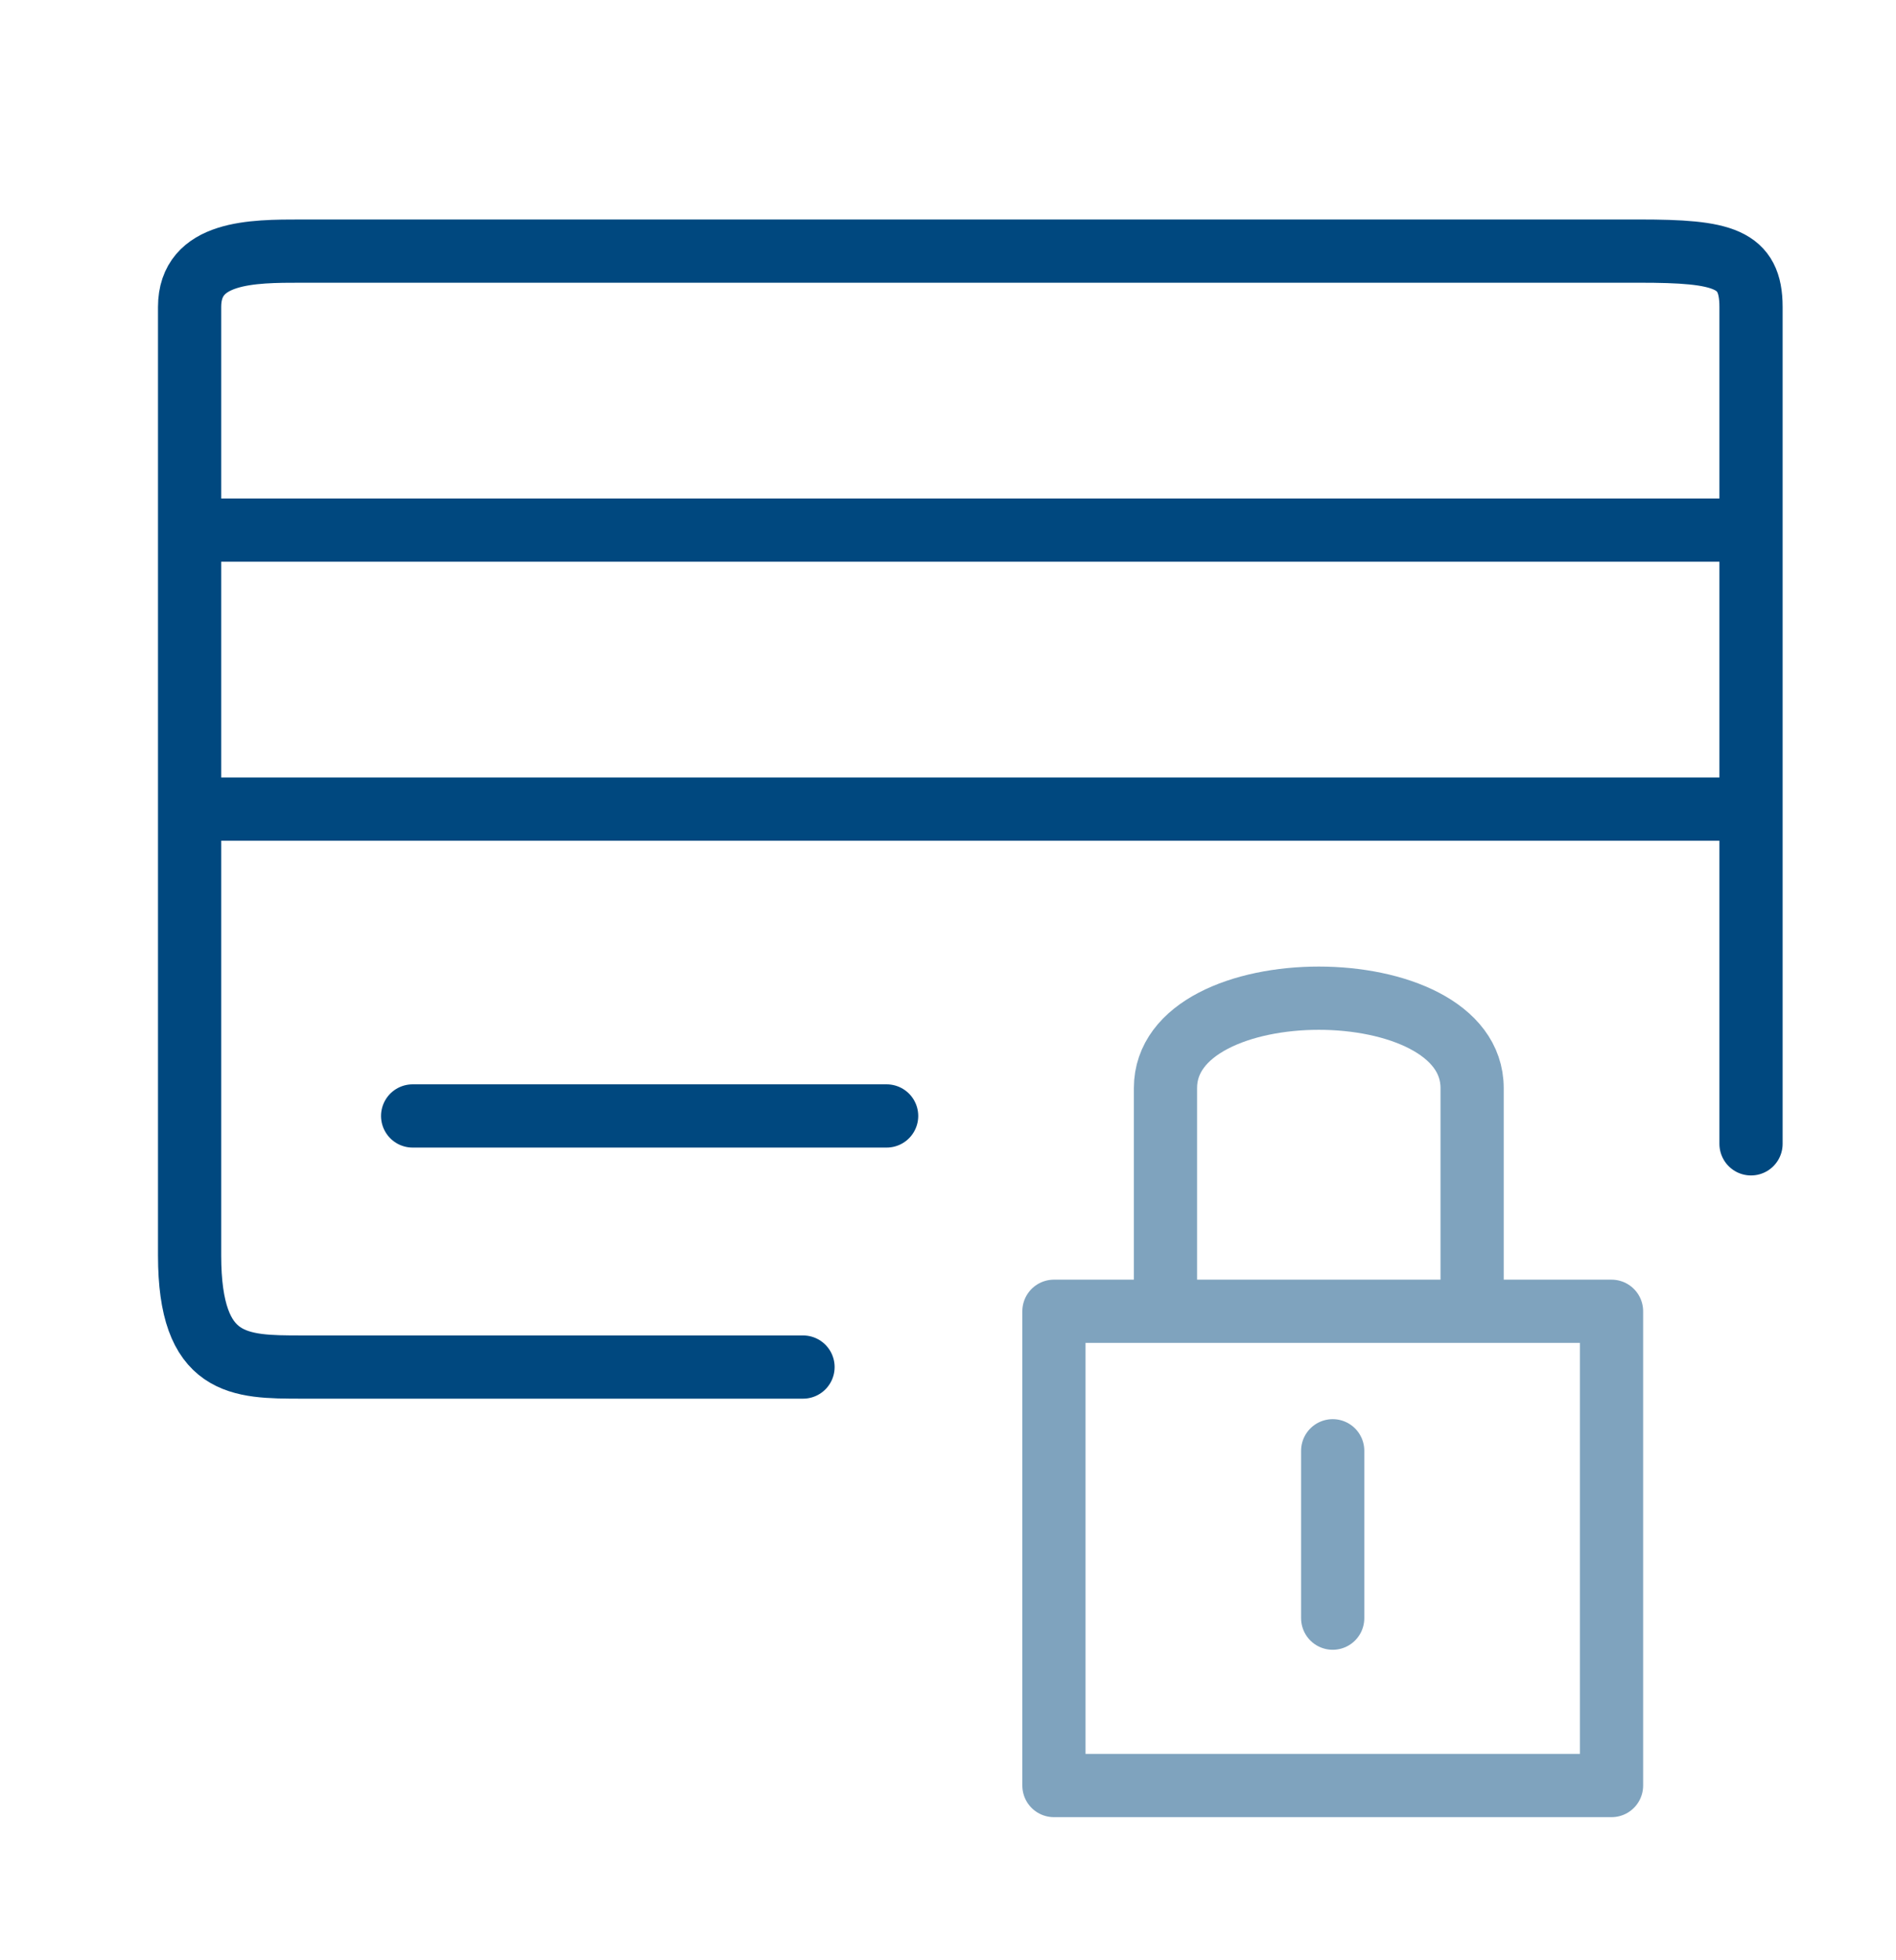
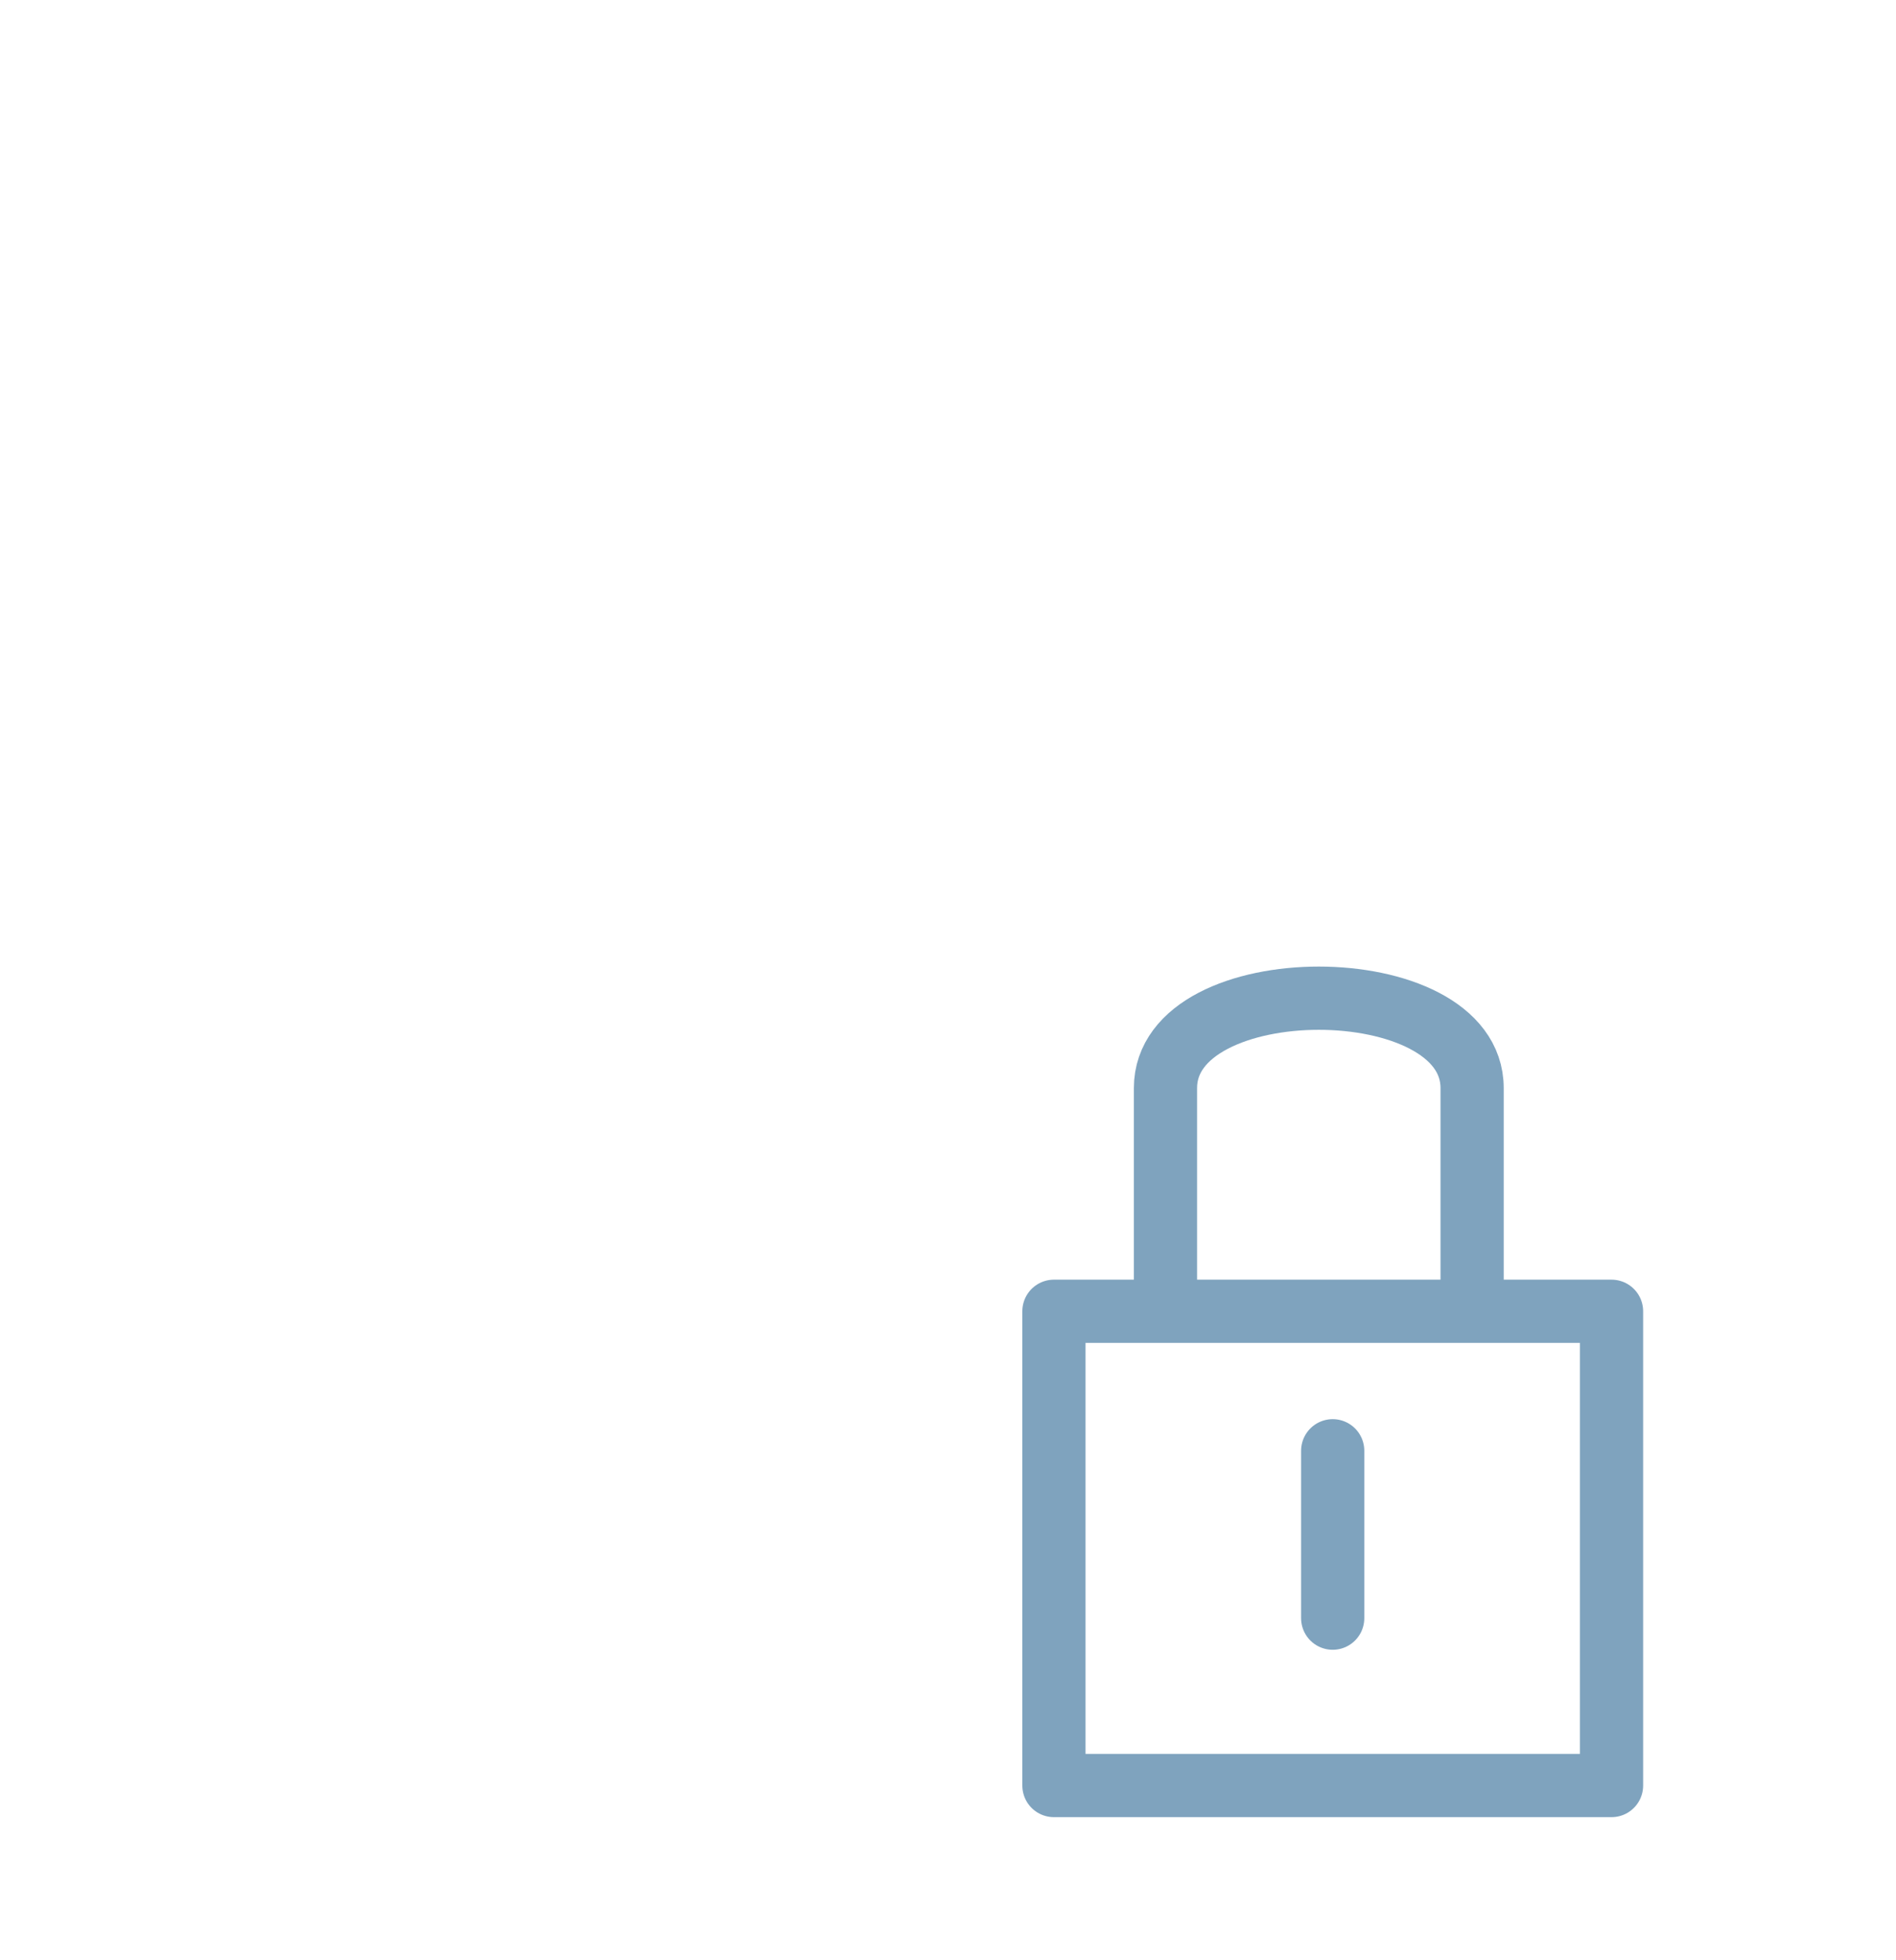
<svg xmlns="http://www.w3.org/2000/svg" width="30" height="31" viewBox="0 0 30 31" fill="none">
-   <path d="M12.706 21.619C12.706 21.619 7.853 21.619 4.765 21.619C3.79 21.618 3 21.619 3 19.854C3 18.089 3 14.936 3 12.795M27.706 18.089V12.795M3 12.795C3 11.361 3 9.943 3 8.383M3 12.795C3 11.072 3 8.383 3 8.383M3 12.795H27.706M3 8.383C3 7.294 3 5.736 3 4.854C3 3.971 3.994 3.971 4.765 3.971C12.706 3.972 24.618 3.971 25.941 3.971C27.265 3.971 27.706 4.083 27.706 4.854C27.706 6.619 27.706 8.383 27.706 8.383M3 8.383H27.706M27.706 8.383V12.795M6.529 17.648H14.029" stroke="#00487F" stroke-linecap="round" stroke-linejoin="round" />
  <path d="M18.441 20.737H16.676V28.237H25.499V20.737H23.293M18.441 20.737C18.441 20.737 18.441 18.531 18.441 17.207C18.441 15.312 23.293 15.312 23.293 17.207C23.293 18.531 23.293 20.737 23.293 20.737M18.441 20.737H23.293M21.087 22.943V25.59" stroke="#00487F" stroke-opacity="0.5" stroke-linecap="round" stroke-linejoin="round" />
</svg>